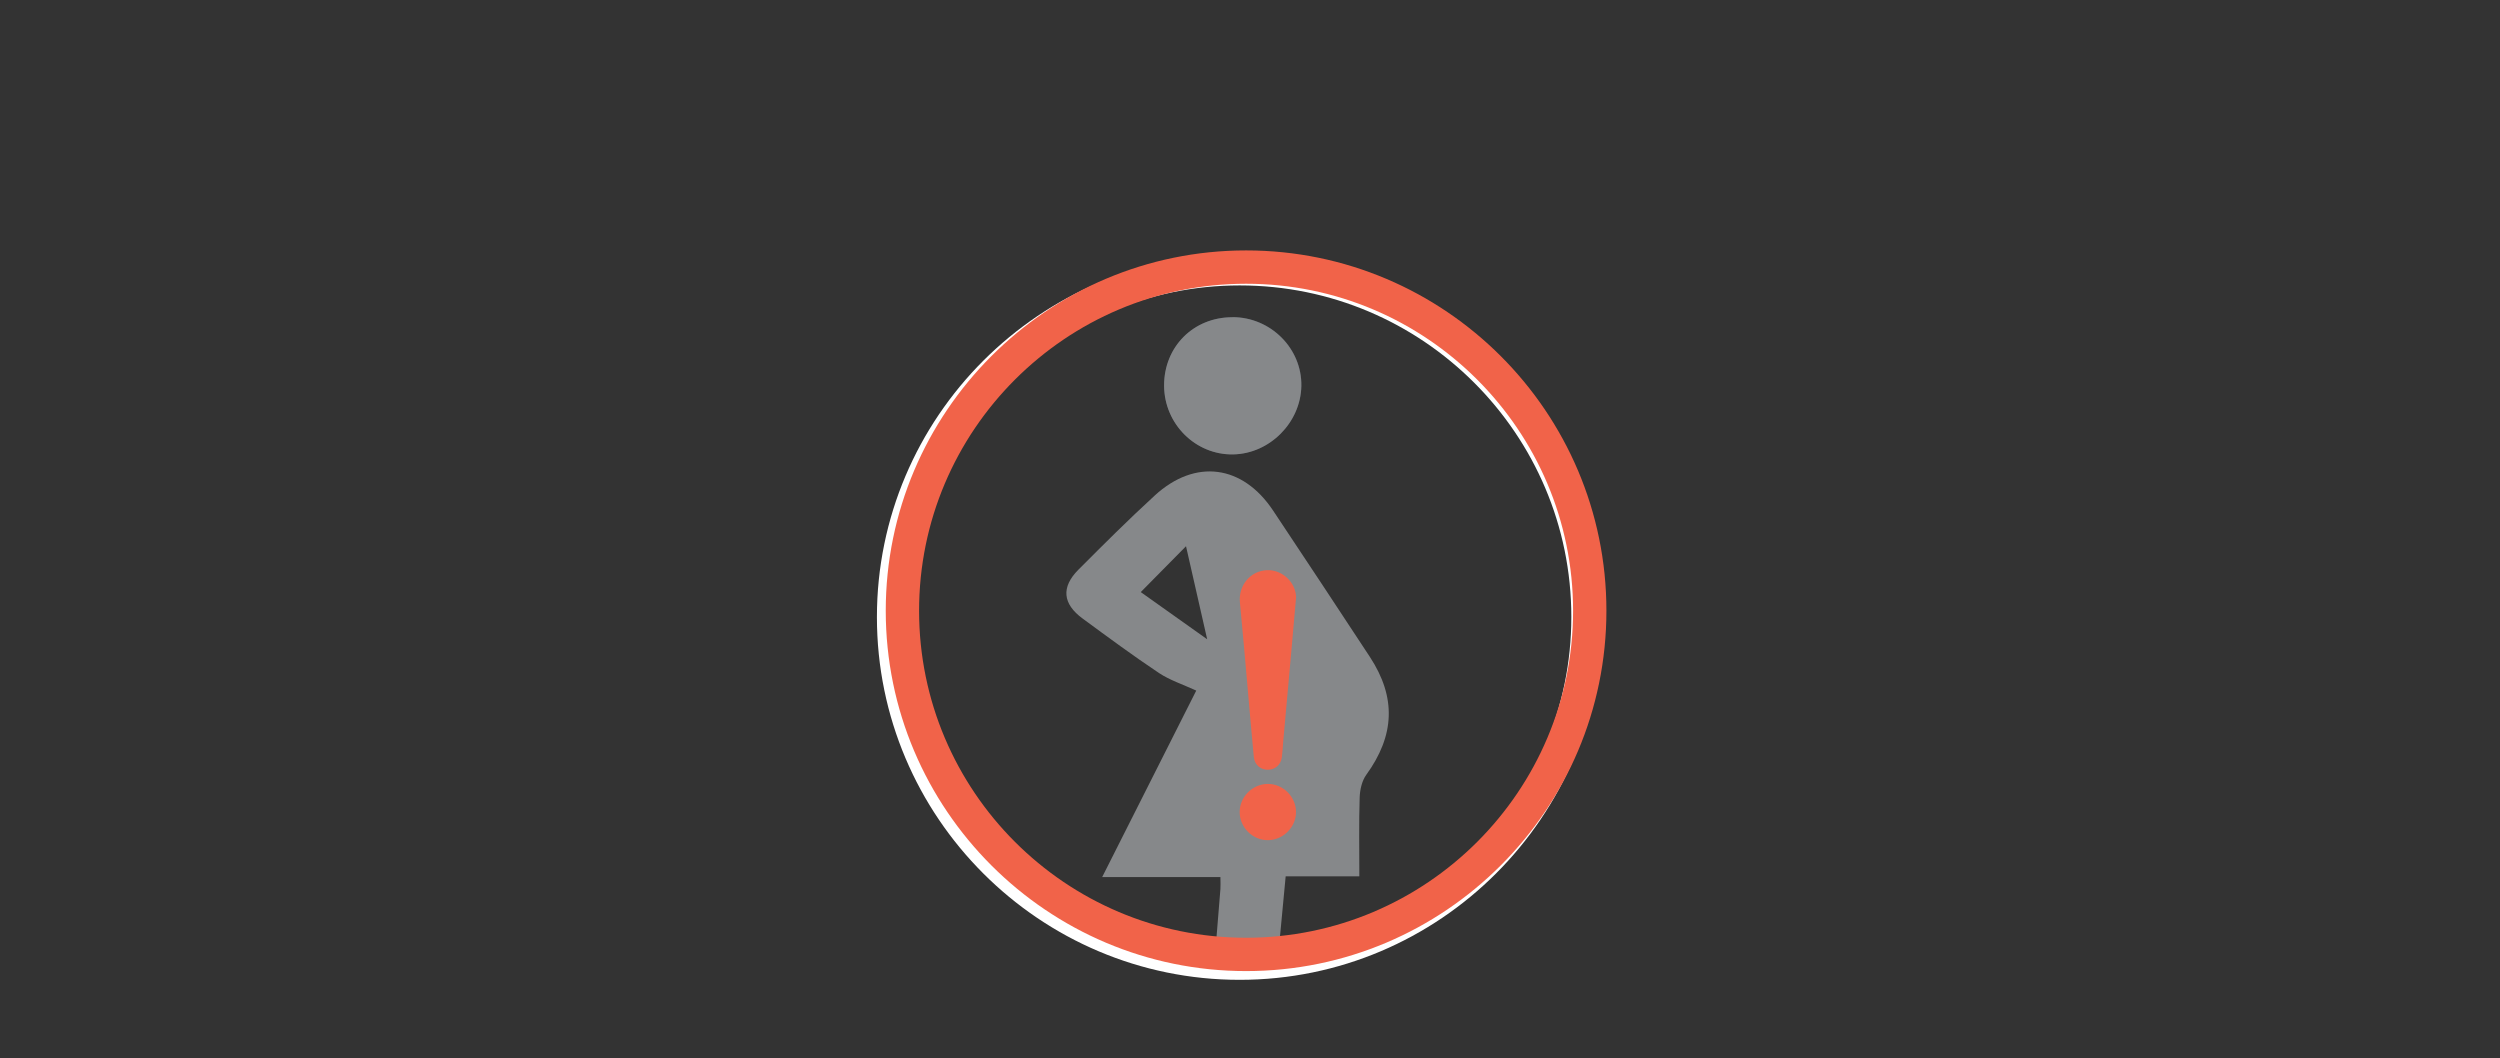
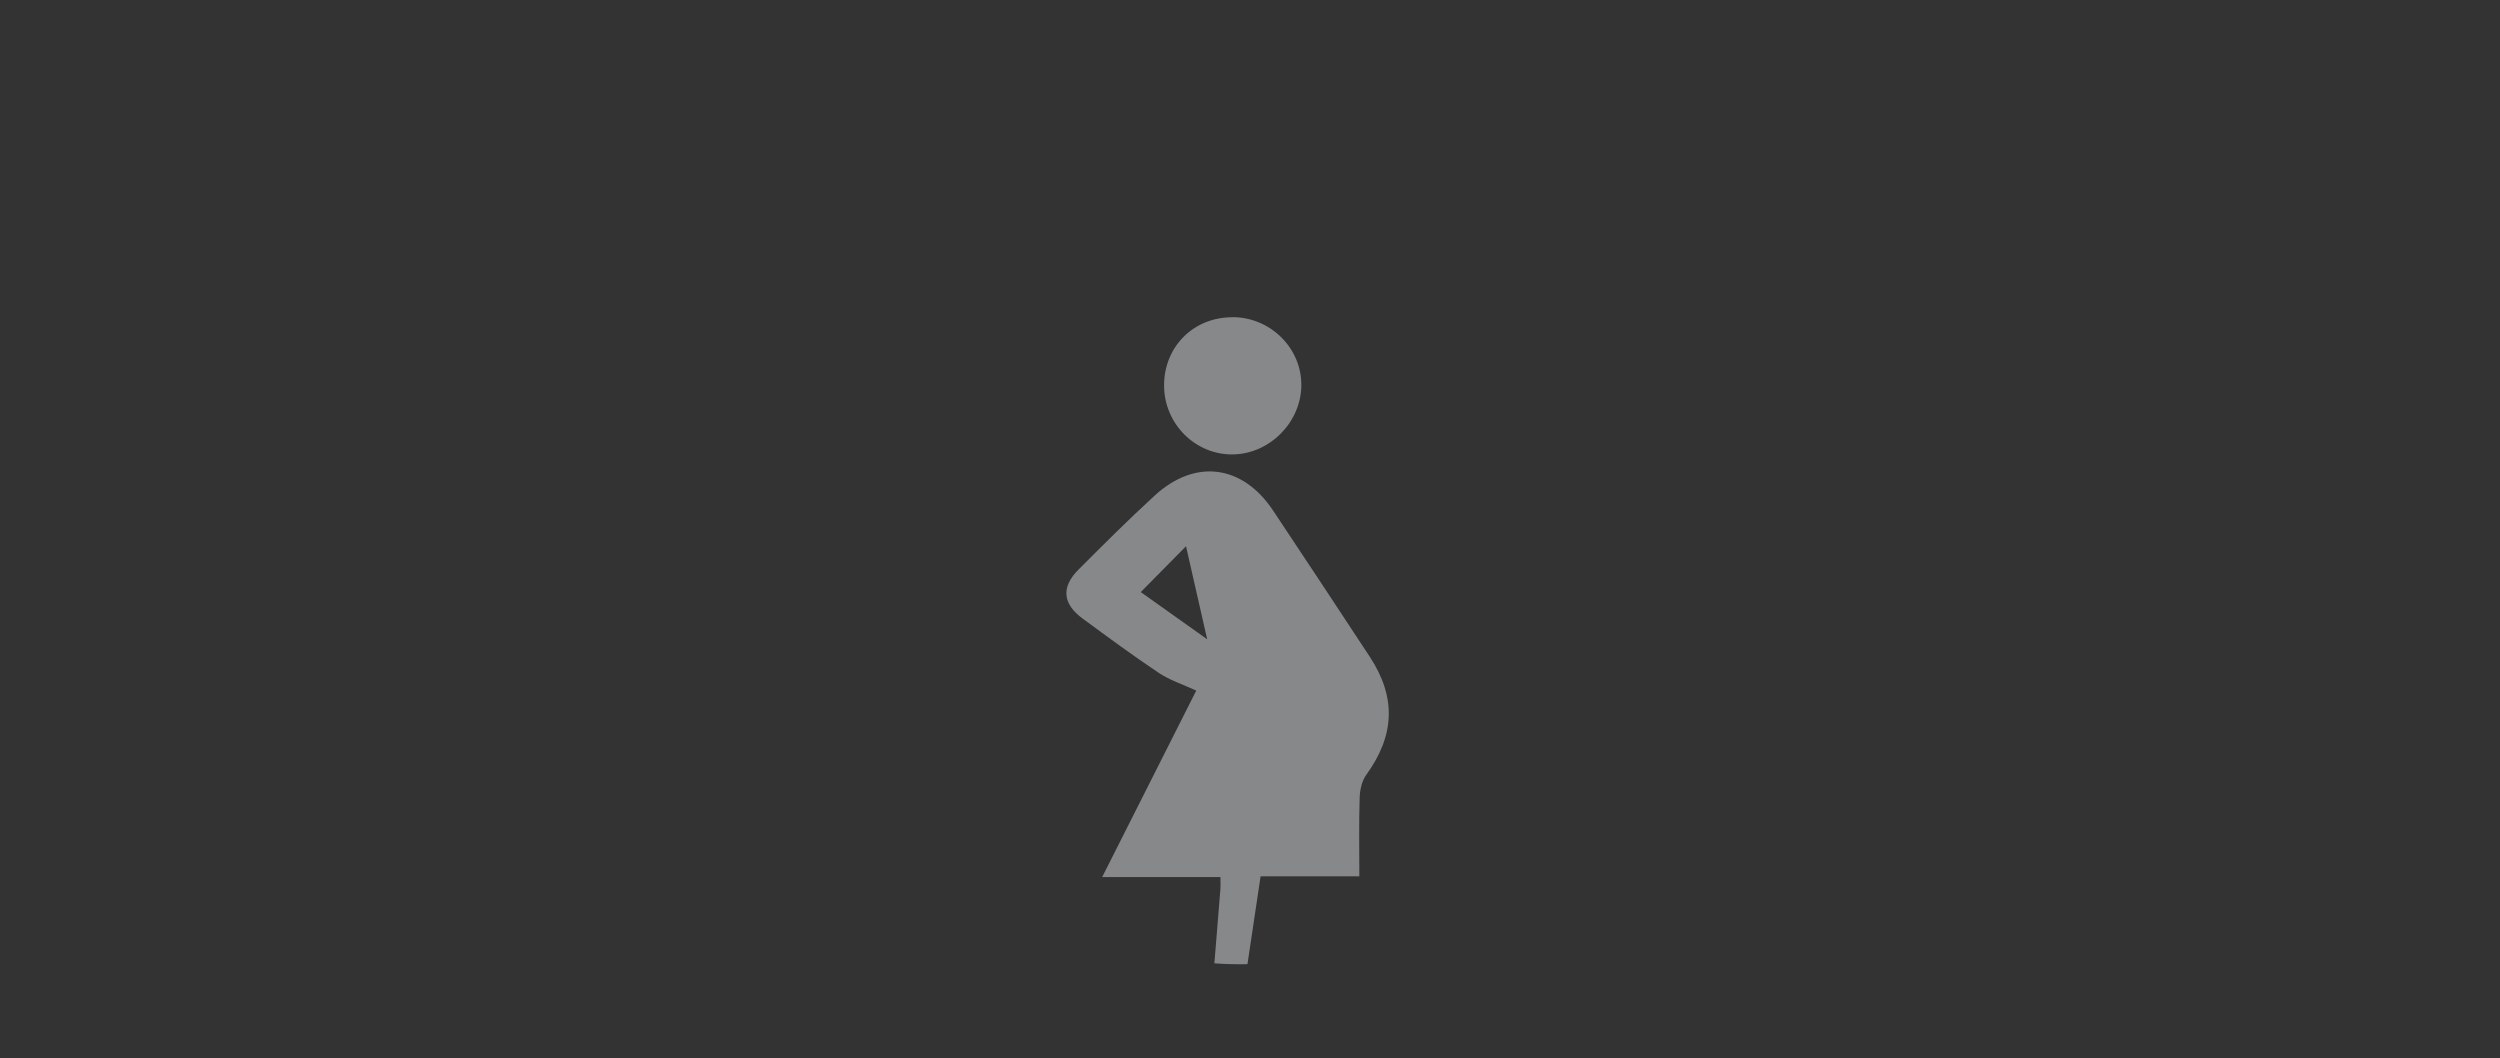
<svg xmlns="http://www.w3.org/2000/svg" id="Layer_1" viewBox="0 0 300 127">
  <rect x="0" y="0" width="300" height="127" fill="#333333" stroke="none" />
  <defs>
    <style>
      .cls-1 {
        fill: none;
      }

      .cls-2 {
        fill: #fff;
      }

      .cls-3 {
        fill: #f16349;
      }

      .cls-4 {
        fill: #86888a;
      }

      .cls-5 {
        fill: #474c55;
      }

      .cls-6 {
        clip-path: url(#clippath);
      }
    </style>
    <clipPath id="clippath">
      <circle class="cls-1" cx="148.76" cy="74.05" r="41.66" />
    </clipPath>
  </defs>
  <g>
    <g class="cls-6">
      <g id="yGpYiS">
        <g>
-           <path class="cls-5" d="M147.9,38.06c-4.68,0-8.22,3.55-8.2,8.22.02,4.59,3.77,8.33,8.29,8.24,4.38-.08,8.1-3.81,8.18-8.21.08-4.5-3.68-8.26-8.26-8.26Z" />
-           <path class="cls-4" d="M146.31,138.34c-1.86-1.38-2.29-3.19-2.07-5.47.83-8.72,1.49-17.46,2.21-26.19.03-.4,0-.8,0-1.43h-14.19c3.95-7.84,7.72-15.31,11.29-22.38-1.61-.74-3.16-1.24-4.46-2.1-3.12-2.08-6.15-4.32-9.17-6.54-2.41-1.77-2.6-3.76-.52-5.86,3.01-3.02,6.03-6.03,9.17-8.91,4.87-4.46,10.56-3.68,14.21,1.82,3.88,5.84,7.76,11.68,11.6,17.54,3.2,4.88,2.99,9.44-.43,14.16-.52.72-.76,1.79-.79,2.71-.1,3.07-.04,6.15-.04,9.47h-8.84c-.5,5.34-1,10.46-1.45,15.58-.39,4.49-.56,9.01-1.18,13.46-.2,1.46-1.52,2.77-2.33,4.14h-3.01ZM142.33,65.54c-1.96,1.98-3.67,3.72-5.44,5.51,2.48,1.76,5.03,3.57,7.97,5.66-.93-4.1-1.74-7.64-2.54-11.17Z" />
+           <path class="cls-4" d="M146.31,138.34c-1.86-1.38-2.29-3.19-2.07-5.47.83-8.72,1.49-17.46,2.21-26.19.03-.4,0-.8,0-1.43h-14.19c3.95-7.84,7.72-15.31,11.29-22.38-1.61-.74-3.16-1.24-4.46-2.1-3.12-2.08-6.15-4.32-9.17-6.54-2.41-1.77-2.6-3.76-.52-5.86,3.01-3.02,6.03-6.03,9.17-8.91,4.87-4.46,10.56-3.68,14.21,1.82,3.88,5.84,7.76,11.68,11.6,17.54,3.2,4.88,2.99,9.44-.43,14.16-.52.72-.76,1.79-.79,2.71-.1,3.07-.04,6.15-.04,9.47h-8.84h-3.01ZM142.33,65.54c-1.96,1.98-3.67,3.72-5.44,5.51,2.48,1.76,5.03,3.57,7.97,5.66-.93-4.1-1.74-7.64-2.54-11.17Z" />
          <path class="cls-4" d="M147.9,38.06c4.58,0,8.34,3.76,8.26,8.26-.08,4.39-3.8,8.13-8.18,8.21-4.52.08-8.27-3.65-8.29-8.24-.02-4.67,3.52-8.23,8.2-8.22Z" />
        </g>
      </g>
    </g>
-     <path class="cls-2" d="M148.76,117.58c-24,0-43.53-19.53-43.53-43.53s19.53-43.53,43.53-43.53,43.53,19.53,43.53,43.53-19.53,43.53-43.53,43.53ZM148.76,34.25c-21.94,0-39.8,17.85-39.8,39.79s17.85,39.8,39.8,39.8,39.8-17.85,39.8-39.8-17.85-39.79-39.8-39.79Z" />
  </g>
  <g>
-     <path class="cls-3" d="M155.52,71.79c-.21,2.37-.41,4.65-.61,6.92-.31,3.45-.62,6.9-.93,10.34-.05.61-.08,1.22-.16,1.83-.12.9-.81,1.49-1.69,1.49-.88,0-1.58-.6-1.67-1.51-.26-2.67-.48-5.35-.72-8.02-.31-3.52-.61-7.04-.95-10.55-.2-2.01,1.23-3.77,3.22-3.87,1.9-.09,3.55,1.53,3.52,3.36Z" />
-     <path class="cls-3" d="M148.76,97.47c-.02-1.82,1.52-3.38,3.36-3.4,1.82-.02,3.39,1.52,3.4,3.35.02,1.82-1.52,3.38-3.36,3.4-1.83.02-3.39-1.52-3.4-3.35Z" />
-   </g>
-   <path class="cls-3" d="M149.53,116.53c-23.84,0-43.24-19.4-43.24-43.24s19.4-43.24,43.24-43.24,43.24,19.4,43.24,43.24-19.4,43.24-43.24,43.24ZM149.53,34.05c-21.64,0-39.24,17.6-39.24,39.24s17.6,39.24,39.24,39.24,39.24-17.6,39.24-39.24-17.6-39.24-39.24-39.24Z" />
+     </g>
</svg>